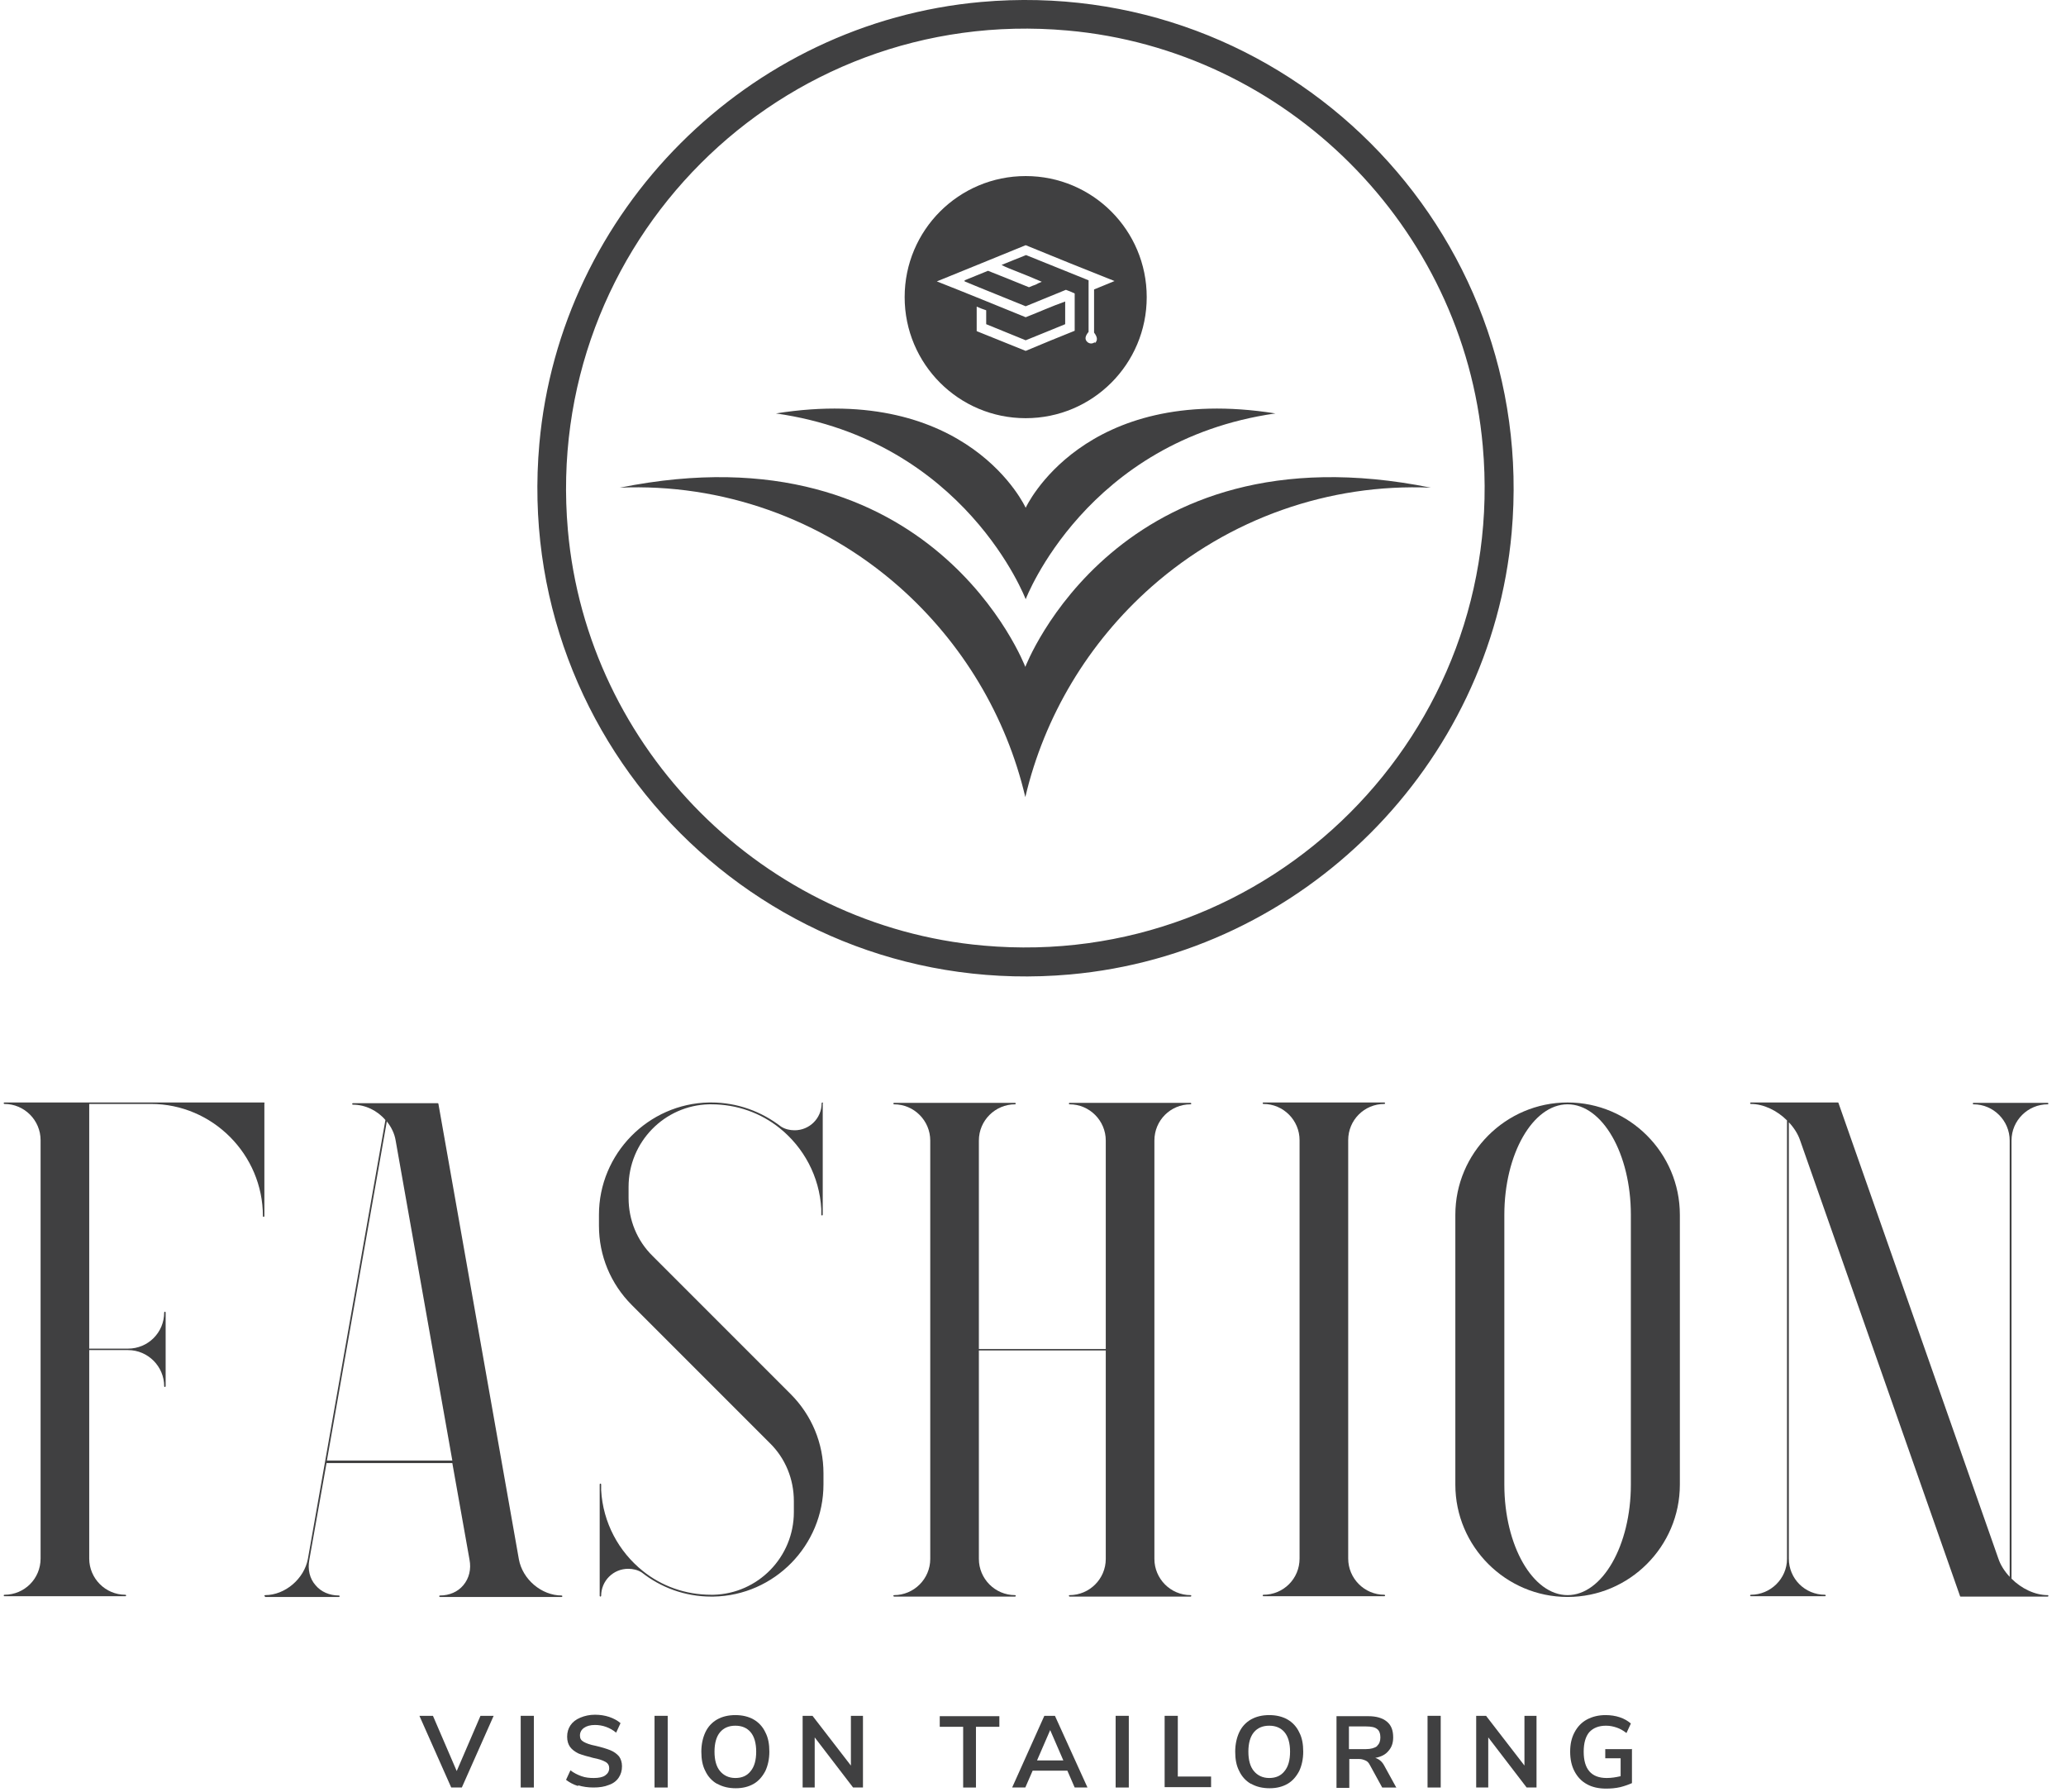
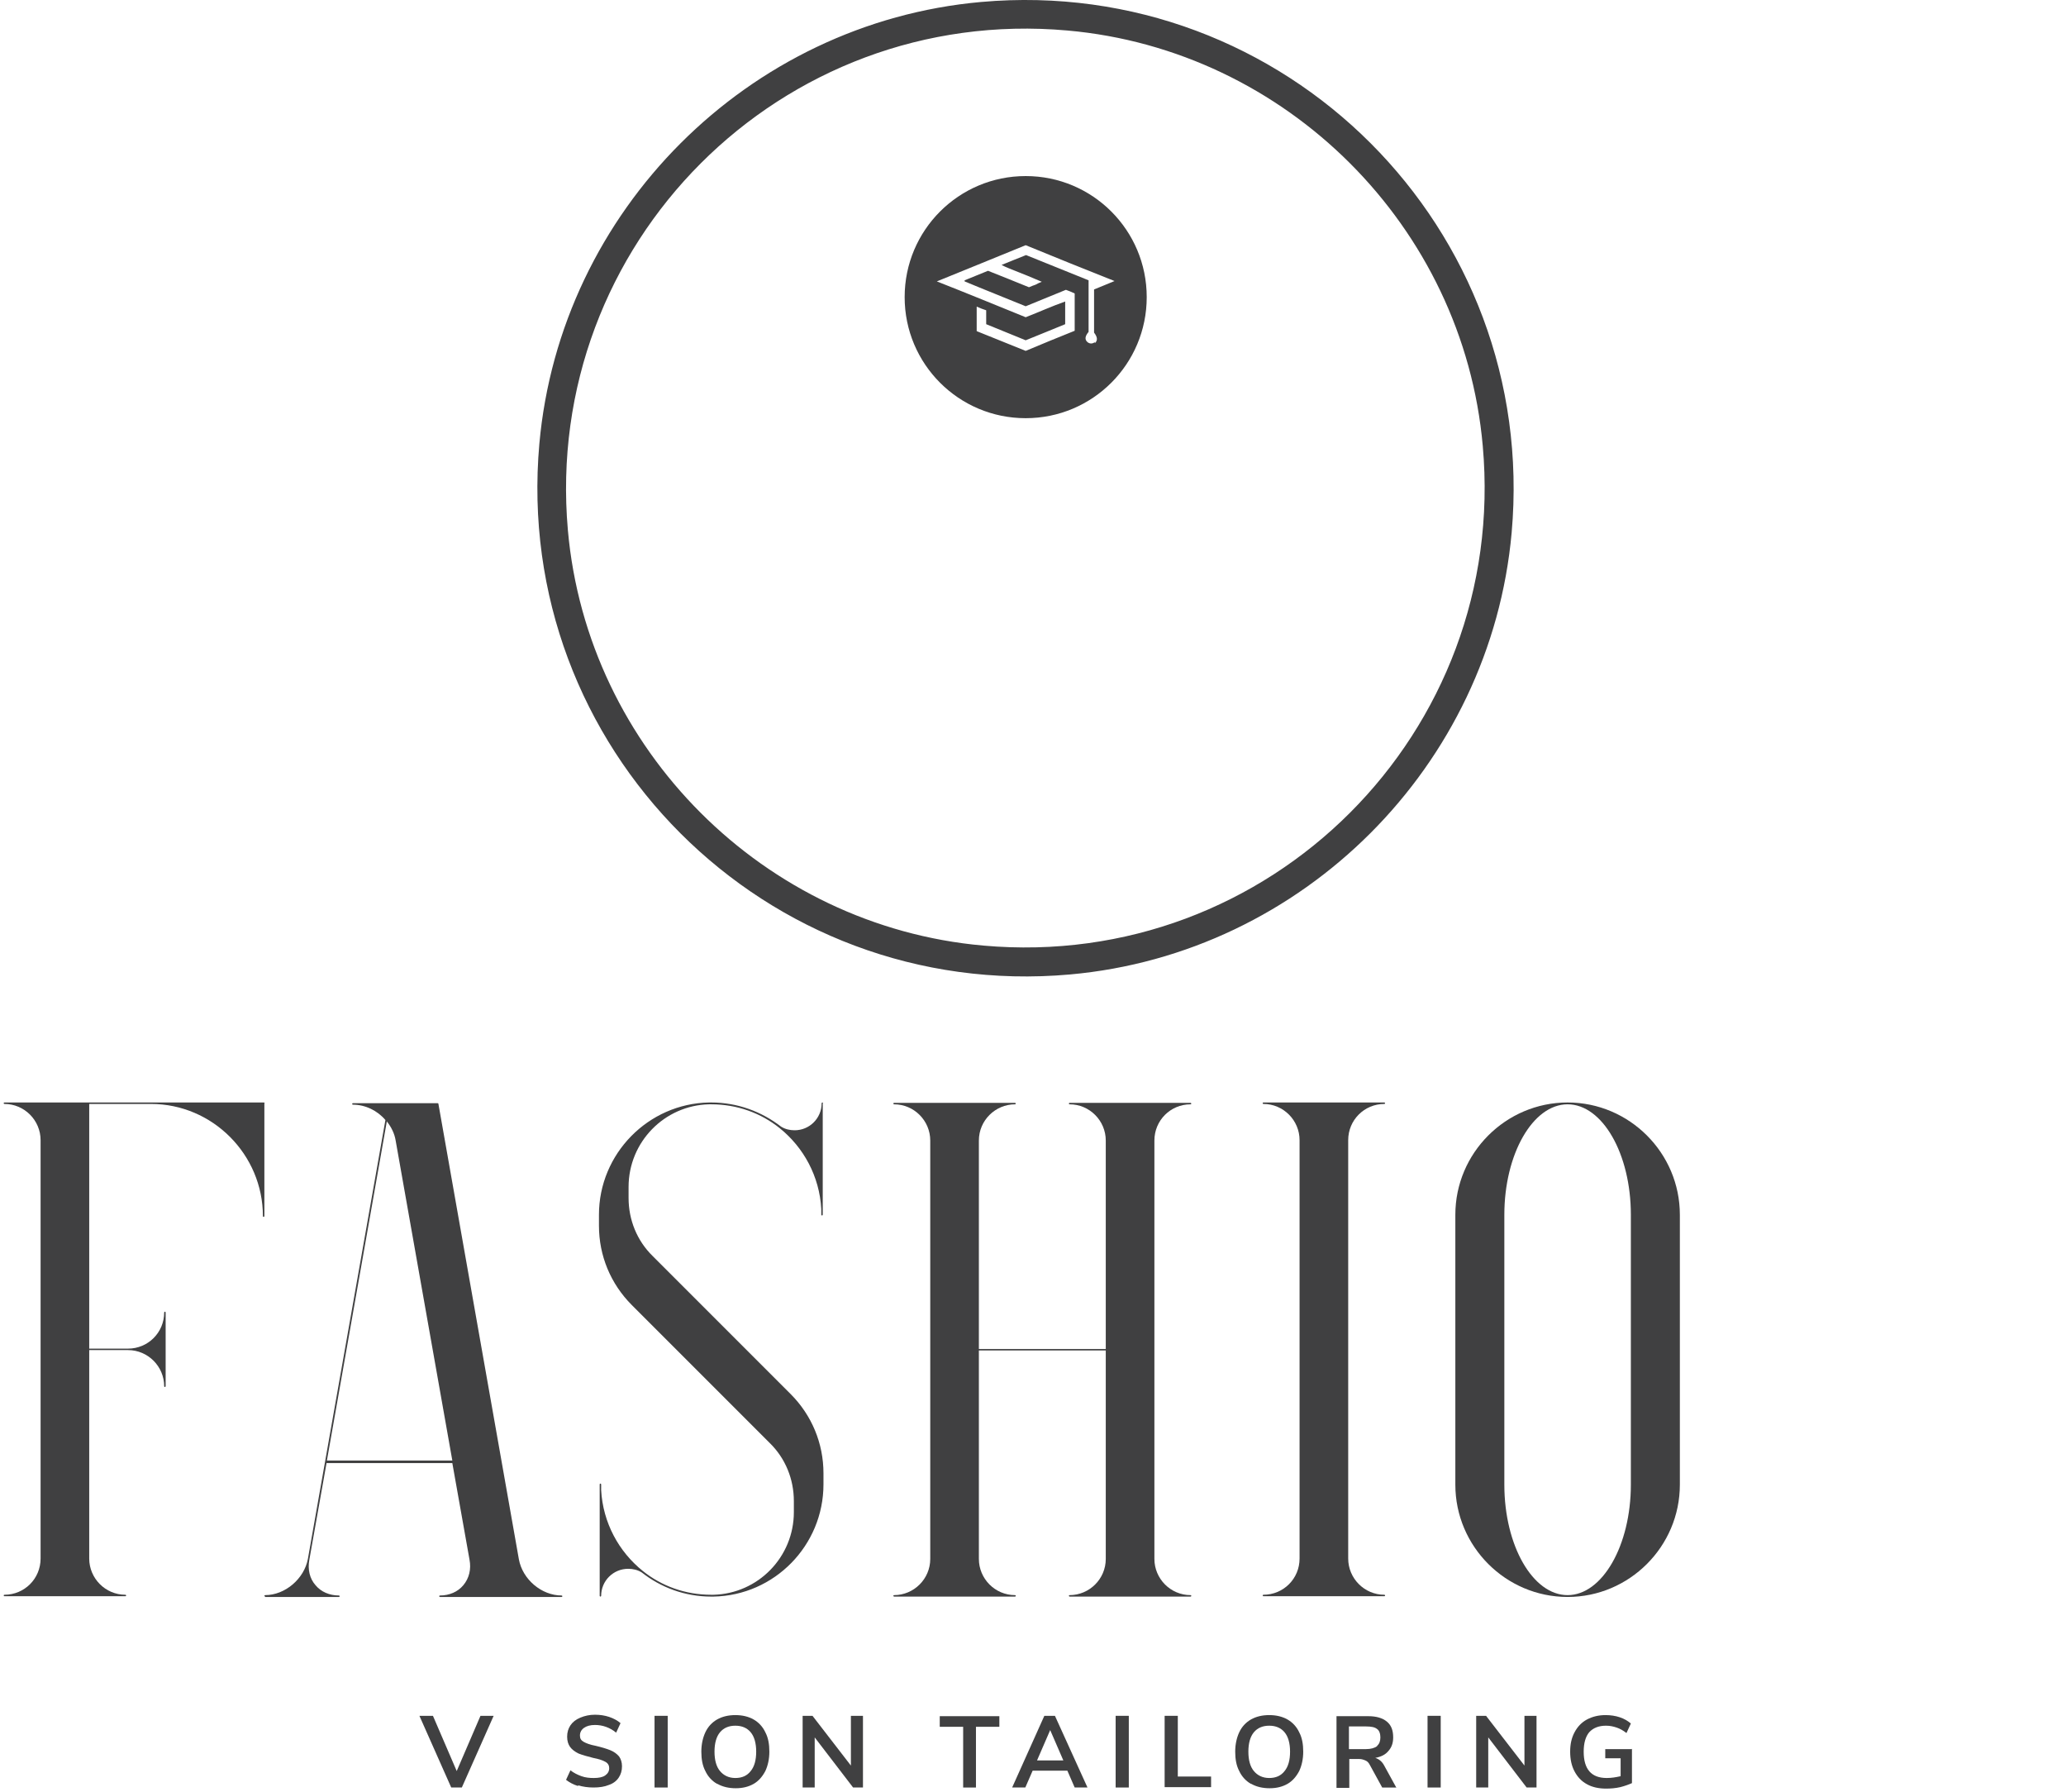
<svg xmlns="http://www.w3.org/2000/svg" width="113" height="98" viewBox="0 0 113 98" fill="none">
  <path d="M26.28 93.828H27L25.26 97.748H24.68L22.94 93.828H23.68L24.98 96.848L26.28 93.828Z" fill="#404041" />
-   <path d="M28.48 97.748V93.828H29.2V97.748H28.48Z" fill="#404041" />
  <path d="M31.62 97.668C31.36 97.588 31.14 97.468 30.96 97.328L31.2 96.808C31.38 96.948 31.58 97.048 31.8 97.128C32.02 97.208 32.24 97.228 32.48 97.228C32.74 97.228 32.96 97.188 33.1 97.088C33.24 96.988 33.32 96.868 33.32 96.688C33.32 96.548 33.26 96.428 33.12 96.348C32.98 96.268 32.76 96.188 32.44 96.128C32.12 96.048 31.84 95.968 31.64 95.888C31.44 95.788 31.28 95.668 31.18 95.528C31.08 95.388 31.02 95.208 31.02 94.968C31.02 94.728 31.08 94.528 31.2 94.348C31.32 94.168 31.5 94.028 31.74 93.928C31.98 93.828 32.24 93.768 32.54 93.768C32.82 93.768 33.08 93.808 33.32 93.888C33.56 93.968 33.78 94.088 33.94 94.228L33.7 94.748C33.36 94.468 32.96 94.328 32.54 94.328C32.28 94.328 32.08 94.388 31.94 94.488C31.8 94.588 31.72 94.728 31.72 94.908C31.72 95.068 31.78 95.168 31.92 95.248C32.06 95.328 32.26 95.408 32.58 95.468C32.92 95.548 33.18 95.628 33.38 95.708C33.58 95.788 33.74 95.908 33.86 96.048C33.96 96.188 34.02 96.368 34.02 96.588C34.02 96.828 33.96 97.028 33.84 97.208C33.72 97.388 33.54 97.528 33.3 97.608C33.06 97.708 32.78 97.748 32.46 97.748C32.16 97.748 31.88 97.708 31.62 97.628V97.668Z" fill="#404041" />
  <path d="M35.8 97.748V93.828H36.52V97.748H35.8Z" fill="#404041" />
  <path d="M39.22 97.549C38.94 97.388 38.72 97.148 38.58 96.848C38.42 96.548 38.36 96.189 38.36 95.788C38.36 95.388 38.44 95.028 38.58 94.728C38.72 94.428 38.94 94.189 39.22 94.028C39.5 93.868 39.84 93.788 40.22 93.788C40.6 93.788 40.94 93.868 41.22 94.028C41.5 94.189 41.72 94.428 41.86 94.728C42.02 95.028 42.08 95.388 42.08 95.788C42.08 96.189 42 96.548 41.86 96.848C41.7 97.148 41.5 97.388 41.22 97.549C40.94 97.709 40.62 97.788 40.24 97.788C39.86 97.788 39.52 97.709 39.24 97.549H39.22ZM41.06 96.848C41.26 96.608 41.36 96.249 41.36 95.788C41.36 95.329 41.26 94.969 41.06 94.728C40.86 94.489 40.58 94.368 40.22 94.368C39.86 94.368 39.58 94.489 39.38 94.728C39.18 94.969 39.08 95.329 39.08 95.788C39.08 96.249 39.18 96.608 39.38 96.848C39.58 97.088 39.86 97.228 40.22 97.228C40.58 97.228 40.86 97.108 41.06 96.848Z" fill="#404041" />
  <path d="M46.52 93.828H47.2V97.748H46.66L44.56 95.008V97.748H43.9V93.828H44.44L46.54 96.548V93.828H46.52Z" fill="#404041" />
  <path d="M52.68 97.749V94.428H51.4V93.848H54.66V94.428H53.38V97.749H52.66H52.68Z" fill="#404041" />
  <path d="M58.78 97.748L58.38 96.828H56.48L56.08 97.748H55.36L57.12 93.828H57.7L59.48 97.748H58.76H58.78ZM56.72 96.268H58.16L57.44 94.608L56.72 96.268Z" fill="#404041" />
  <path d="M61.02 97.748V93.828H61.74V97.748H61.02Z" fill="#404041" />
  <path d="M63.7 97.748V93.828H64.42V97.148H66.24V97.728H63.7V97.748Z" fill="#404041" />
  <path d="M68.42 97.549C68.14 97.388 67.92 97.148 67.78 96.848C67.62 96.548 67.56 96.189 67.56 95.788C67.56 95.388 67.64 95.028 67.78 94.728C67.92 94.428 68.14 94.189 68.42 94.028C68.7 93.868 69.04 93.788 69.42 93.788C69.8 93.788 70.14 93.868 70.42 94.028C70.7 94.189 70.92 94.428 71.06 94.728C71.22 95.028 71.28 95.388 71.28 95.788C71.28 96.189 71.2 96.548 71.06 96.848C70.9 97.148 70.7 97.388 70.42 97.549C70.14 97.709 69.82 97.788 69.44 97.788C69.06 97.788 68.72 97.709 68.44 97.549H68.42ZM70.26 96.848C70.46 96.608 70.56 96.249 70.56 95.788C70.56 95.329 70.46 94.969 70.26 94.728C70.06 94.489 69.78 94.368 69.42 94.368C69.06 94.368 68.78 94.489 68.58 94.728C68.38 94.969 68.28 95.329 68.28 95.788C68.28 96.249 68.38 96.608 68.58 96.848C68.78 97.088 69.06 97.228 69.42 97.228C69.78 97.228 70.06 97.108 70.26 96.848Z" fill="#404041" />
  <path d="M76.38 97.749H75.6L74.92 96.508C74.86 96.388 74.78 96.308 74.68 96.269C74.58 96.228 74.48 96.189 74.34 96.189H73.8V97.769H73.1V93.848H74.84C75.28 93.848 75.62 93.948 75.86 94.148C76.1 94.349 76.2 94.629 76.2 95.008C76.2 95.308 76.12 95.549 75.94 95.749C75.78 95.948 75.54 96.069 75.22 96.129C75.42 96.189 75.6 96.329 75.72 96.569L76.38 97.769V97.749ZM75.32 95.469C75.44 95.368 75.5 95.209 75.5 95.008C75.5 94.808 75.44 94.629 75.32 94.549C75.2 94.448 75 94.409 74.72 94.409H73.78V95.648H74.72C74.98 95.648 75.18 95.588 75.32 95.489V95.469Z" fill="#404041" />
  <path d="M78.08 97.748V93.828H78.8V97.748H78.08Z" fill="#404041" />
  <path d="M83.36 93.828H84.04V97.748H83.5L81.4 95.008V97.748H80.74V93.828H81.28L83.38 96.548V93.828H83.36Z" fill="#404041" />
  <path d="M89.26 95.629V97.508C89.08 97.588 88.86 97.668 88.62 97.728C88.36 97.788 88.1 97.808 87.84 97.808C87.44 97.808 87.08 97.728 86.8 97.569C86.5 97.409 86.28 97.168 86.12 96.868C85.96 96.569 85.88 96.209 85.88 95.788C85.88 95.368 85.96 95.028 86.12 94.728C86.28 94.428 86.5 94.189 86.8 94.028C87.1 93.868 87.44 93.788 87.82 93.788C88.1 93.788 88.36 93.829 88.6 93.909C88.84 93.989 89.04 94.109 89.2 94.249L88.96 94.769C88.78 94.629 88.6 94.528 88.42 94.469C88.24 94.409 88.06 94.368 87.84 94.368C87.44 94.368 87.14 94.489 86.92 94.728C86.72 94.969 86.62 95.329 86.62 95.788C86.62 96.749 87.04 97.228 87.88 97.228C88.14 97.228 88.38 97.189 88.64 97.129V96.148H87.8V95.648H89.28L89.26 95.629Z" fill="#404041" />
  <path d="M14.46 60.328V66.508C14.46 66.508 14.44 66.548 14.42 66.548C14.4 66.548 14.38 66.528 14.38 66.508C14.38 63.128 11.62 60.368 8.26 60.368H4.88V73.748H7C8.1 73.748 8.98 72.868 8.98 71.768C8.98 71.748 9 71.728 9.02 71.728C9.04 71.728 9.06 71.748 9.06 71.768V75.808C9.06 75.808 9.04 75.848 9.02 75.848C9 75.848 8.98 75.828 8.98 75.808C8.98 74.728 8.1 73.828 7 73.828H4.88V85.228C4.88 86.308 5.76 87.208 6.86 87.208C6.88 87.208 6.9 87.228 6.9 87.248C6.9 87.268 6.88 87.288 6.86 87.288H0.24C0.24 87.288 0.2 87.268 0.2 87.248C0.2 87.228 0.22 87.208 0.24 87.208C1.34 87.208 2.22 86.328 2.22 85.228V62.348C2.22 61.268 1.34 60.368 0.24 60.368C0.22 60.368 0.2 60.348 0.2 60.328C0.2 60.308 0.22 60.288 0.24 60.288H14.44C14.44 60.288 14.48 60.308 14.48 60.328H14.46Z" fill="#404041" />
  <path d="M14.5 87.308C14.5 87.308 14.46 87.288 14.46 87.268C14.46 87.248 14.48 87.228 14.5 87.228C15.6 87.228 16.64 86.328 16.84 85.248L21.08 61.248C20.64 60.728 19.98 60.408 19.3 60.408C19.28 60.408 19.26 60.388 19.26 60.368C19.26 60.348 19.28 60.328 19.3 60.328H23.94C23.94 60.328 23.98 60.328 23.98 60.368L28.38 85.268C28.58 86.368 29.62 87.248 30.72 87.248C30.74 87.248 30.76 87.268 30.76 87.288C30.76 87.308 30.74 87.328 30.72 87.328H24.06C24.06 87.328 24.02 87.308 24.02 87.288C24.02 87.268 24.04 87.248 24.06 87.248C24.58 87.248 25.04 87.048 25.34 86.688C25.66 86.308 25.78 85.808 25.68 85.288L24.74 80.008H17.86L16.92 85.288C16.82 85.828 16.94 86.328 17.26 86.688C17.56 87.048 18.02 87.248 18.54 87.248C18.56 87.248 18.58 87.268 18.58 87.288C18.58 87.308 18.56 87.328 18.54 87.328H14.5V87.308ZM21.16 61.308L17.88 79.868H24.74L21.64 62.368C21.58 61.988 21.4 61.628 21.16 61.328V61.308Z" fill="#404041" />
  <path d="M45 60.328V66.108C45 66.208 45 66.328 45 66.428C45 66.448 44.98 66.468 44.96 66.468C44.94 66.468 44.92 66.448 44.92 66.428V66.108C44.82 64.328 43.96 62.748 42.64 61.688C41.62 60.868 40.32 60.388 38.9 60.388C38.86 60.388 38.82 60.388 38.78 60.388C36.34 60.448 34.38 62.448 34.38 64.908V65.508C34.38 66.708 34.84 67.848 35.7 68.688L43.24 76.228C44.4 77.388 45.04 78.928 45.04 80.568V81.168C45.04 84.508 42.36 87.248 39.02 87.308C38.98 87.308 38.94 87.308 38.9 87.308C37.46 87.308 36.14 86.808 35.1 85.988C34.88 85.848 34.62 85.788 34.36 85.788C33.54 85.788 32.88 86.448 32.88 87.268C32.88 87.288 32.86 87.308 32.84 87.308C32.82 87.308 32.8 87.288 32.8 87.268V81.488C32.8 81.388 32.8 81.268 32.8 81.168C32.8 81.148 32.82 81.128 32.84 81.128C32.86 81.128 32.88 81.148 32.88 81.168V81.488C32.98 83.268 33.84 84.848 35.16 85.908C36.18 86.728 37.48 87.208 38.9 87.208H39.02C41.46 87.148 43.42 85.148 43.42 82.688V82.088C43.42 80.888 42.96 79.748 42.1 78.908L34.56 71.368C33.4 70.208 32.76 68.668 32.76 67.028V66.428C32.76 63.088 35.46 60.348 38.78 60.288H38.9C40.34 60.288 41.66 60.788 42.72 61.608C42.94 61.748 43.2 61.808 43.46 61.808C44.28 61.808 44.94 61.148 44.94 60.328C44.94 60.308 44.96 60.288 44.98 60.288C45 60.288 45.02 60.308 45.02 60.328H45Z" fill="#404041" />
  <path d="M50.88 85.248V62.368C50.88 61.288 50 60.388 48.9 60.388C48.88 60.388 48.86 60.368 48.86 60.348C48.86 60.328 48.88 60.308 48.9 60.308H55.52C55.52 60.308 55.56 60.328 55.56 60.348C55.56 60.368 55.54 60.388 55.52 60.388C54.44 60.388 53.54 61.268 53.54 62.368V73.768H60.48V62.368C60.48 61.288 59.6 60.388 58.5 60.388C58.48 60.388 58.46 60.368 58.46 60.348C58.46 60.328 58.48 60.308 58.5 60.308H65.12C65.12 60.308 65.16 60.328 65.16 60.348C65.16 60.368 65.14 60.388 65.12 60.388C64.02 60.388 63.14 61.268 63.14 62.368V85.248C63.14 86.328 64.02 87.228 65.12 87.228C65.14 87.228 65.16 87.248 65.16 87.268C65.16 87.288 65.14 87.308 65.12 87.308H58.5C58.5 87.308 58.46 87.288 58.46 87.268C58.46 87.248 58.48 87.228 58.5 87.228C59.58 87.228 60.48 86.348 60.48 85.248V73.848H53.54V85.248C53.54 86.328 54.42 87.228 55.52 87.228C55.54 87.228 55.56 87.248 55.56 87.268C55.56 87.288 55.54 87.308 55.52 87.308H48.9C48.9 87.308 48.86 87.288 48.86 87.268C48.86 87.248 48.88 87.228 48.9 87.228C49.98 87.228 50.88 86.348 50.88 85.248Z" fill="#404041" />
  <path d="M73.74 62.348V85.228C73.74 86.308 74.62 87.208 75.72 87.208C75.74 87.208 75.76 87.228 75.76 87.248C75.76 87.268 75.74 87.288 75.72 87.288H69.1C69.1 87.288 69.06 87.268 69.06 87.248C69.06 87.228 69.08 87.208 69.1 87.208C70.2 87.208 71.08 86.328 71.08 85.228V62.348C71.08 61.268 70.2 60.368 69.1 60.368C69.08 60.368 69.06 60.348 69.06 60.328C69.06 60.308 69.08 60.288 69.1 60.288H75.72C75.72 60.288 75.76 60.308 75.76 60.328C75.76 60.348 75.74 60.368 75.72 60.368C74.62 60.368 73.74 61.248 73.74 62.348Z" fill="#404041" />
  <path d="M91.88 66.428V81.188C91.88 84.568 89.12 87.328 85.74 87.328C82.36 87.328 79.6 84.568 79.6 81.188V66.428C79.6 63.048 82.36 60.288 85.74 60.288C89.12 60.288 91.88 63.048 91.88 66.428ZM82.28 66.428V81.188C82.28 84.528 83.84 87.228 85.74 87.228C87.64 87.228 89.2 84.508 89.2 81.188V66.428C89.2 63.088 87.64 60.388 85.74 60.388C83.84 60.388 82.28 63.108 82.28 66.428Z" fill="#404041" />
-   <path d="M95.72 60.328C95.72 60.328 95.74 60.288 95.76 60.288H100.52C100.52 60.288 100.56 60.288 100.56 60.328L109.3 85.228C109.42 85.588 109.64 85.928 109.92 86.228V62.368C109.92 61.288 109.04 60.388 107.94 60.388C107.92 60.388 107.9 60.368 107.9 60.348C107.9 60.328 107.92 60.308 107.94 60.308H112C112 60.308 112.04 60.328 112.04 60.348C112.04 60.368 112.02 60.388 112 60.388C110.92 60.388 110.02 61.268 110.02 62.368V86.328C110.56 86.868 111.3 87.228 112 87.228C112.02 87.228 112.04 87.248 112.04 87.268C112.04 87.288 112.02 87.308 112 87.308H107.24C107.24 87.308 107.2 87.308 107.2 87.268L98.46 62.368C98.34 62.008 98.12 61.668 97.84 61.368V85.228C97.84 86.328 98.72 87.208 99.82 87.208C99.84 87.208 99.86 87.228 99.86 87.248C99.86 87.268 99.84 87.288 99.82 87.288H95.76C95.76 87.288 95.72 87.268 95.72 87.248C95.72 87.228 95.74 87.208 95.76 87.208C96.84 87.208 97.74 86.328 97.74 85.248V61.268C97.2 60.728 96.46 60.368 95.76 60.368C95.74 60.368 95.72 60.348 95.72 60.328Z" fill="#404041" />
-   <path d="M56.08 36.468C56.08 36.468 51.04 23.208 33.9 26.668C39.46 26.428 44.94 28.348 49.18 32.088C52.64 35.148 55.04 39.168 56.08 43.588C57.12 39.168 59.52 35.148 62.98 32.088C67.22 28.348 72.7 26.428 78.26 26.668C61.12 23.208 56.08 36.468 56.08 36.468Z" fill="#404041" />
-   <path d="M56.1 32.768C56.1 32.768 59.4 24.088 69.76 22.608C59.22 20.928 56.1 27.768 56.1 27.768C56.1 27.768 53 20.928 42.44 22.608C52.8 24.088 56.1 32.768 56.1 32.768Z" fill="#404041" />
  <path d="M58.52 53.288C41.88 54.768 28.02 40.888 29.5 24.268C30.64 11.528 40.9 1.248 53.66 0.108C70.3 -1.372 84.16 12.508 82.68 29.128C81.54 41.868 71.28 52.148 58.52 53.288ZM58.38 1.668C42.72 0.268 29.68 13.328 31.06 28.988C32.12 40.988 41.8 50.648 53.78 51.708C69.44 53.108 82.5 40.048 81.1 24.388C80.04 12.388 70.36 2.728 58.38 1.668Z" fill="#404041" />
  <path d="M56.1 9.628C52.44 9.628 49.48 12.588 49.48 16.248C49.48 19.908 52.44 22.868 56.1 22.868C59.76 22.868 62.72 19.908 62.72 16.248C62.72 12.588 59.76 9.628 56.1 9.628ZM59.88 18.708C59.76 18.808 59.6 18.808 59.48 18.708C59.32 18.568 59.34 18.388 59.54 18.148V15.328C58.4 14.868 57.26 14.408 56.12 13.948C55.68 14.128 55.26 14.288 54.78 14.488C55.04 14.628 55.28 14.708 55.52 14.808C55.76 14.908 55.98 14.988 56.22 15.088C56.46 15.188 56.7 15.288 56.98 15.408C56.84 15.468 56.74 15.508 56.64 15.568C56.52 15.608 56.42 15.648 56.28 15.708C55.54 15.408 54.8 15.108 54.04 14.808C53.62 14.988 53.18 15.148 52.76 15.328C52.76 15.348 52.76 15.368 52.76 15.368C52.76 15.368 52.76 15.368 52.76 15.388C53.86 15.848 54.98 16.288 56.1 16.748C56.84 16.448 57.56 16.148 58.3 15.848C58.46 15.908 58.62 15.968 58.78 16.048V18.088C57.88 18.448 57 18.808 56.1 19.188C55.2 18.828 54.32 18.468 53.42 18.108V16.768C53.6 16.848 53.76 16.908 53.94 16.968V17.728C54.66 18.028 55.38 18.308 56.1 18.608C56.8 18.328 57.52 18.028 58.26 17.728C58.26 17.528 58.26 17.328 58.26 17.128C58.26 16.928 58.26 16.728 58.26 16.488C57.52 16.748 56.82 17.068 56.1 17.348C54.52 16.708 52.92 16.048 51.24 15.388C52.9 14.708 54.5 14.068 56.1 13.408C57.7 14.068 59.3 14.708 60.96 15.368C60.56 15.528 60.2 15.688 59.84 15.828V18.188C60.04 18.448 60.04 18.628 59.88 18.768V18.708Z" fill="#404041" />
</svg>